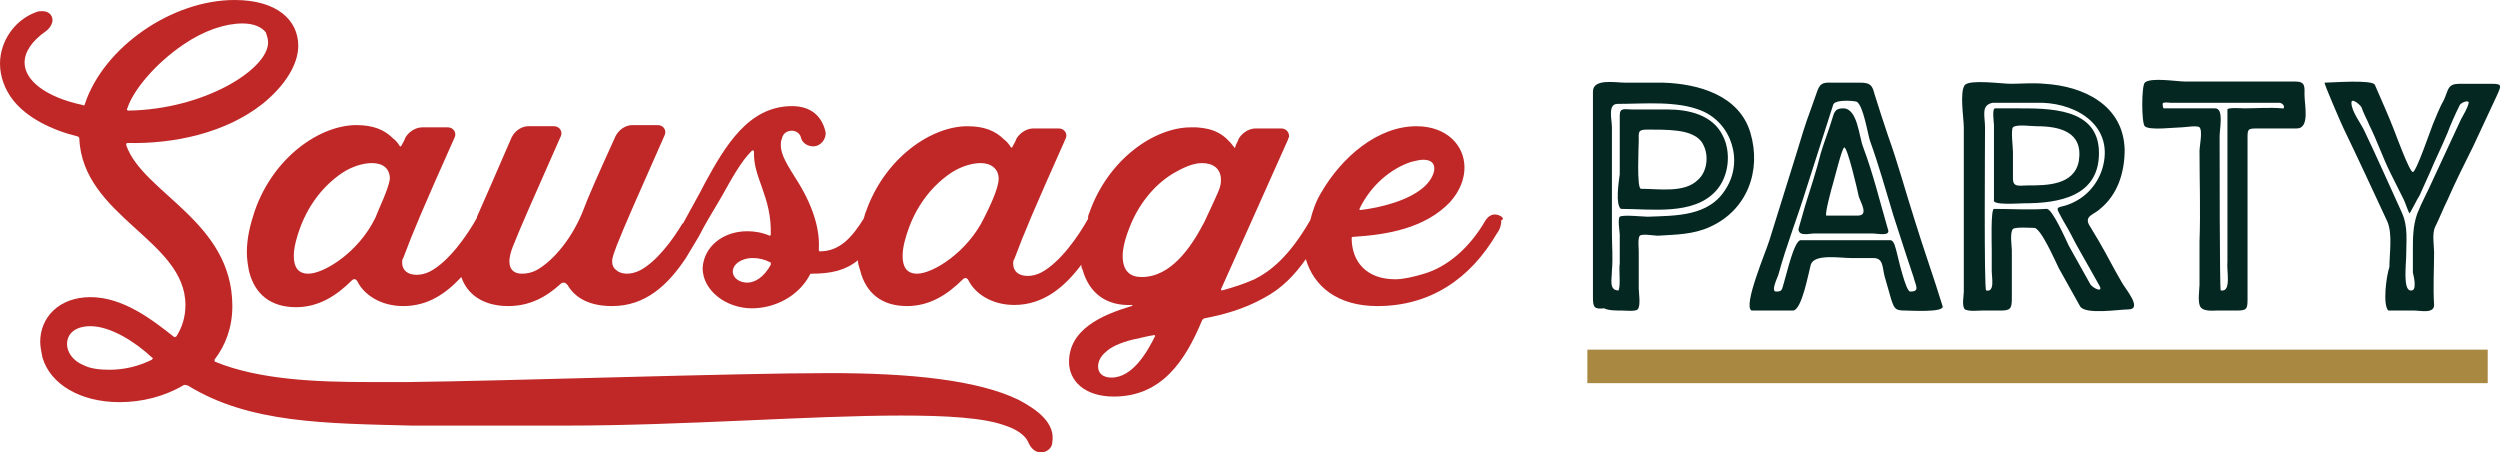
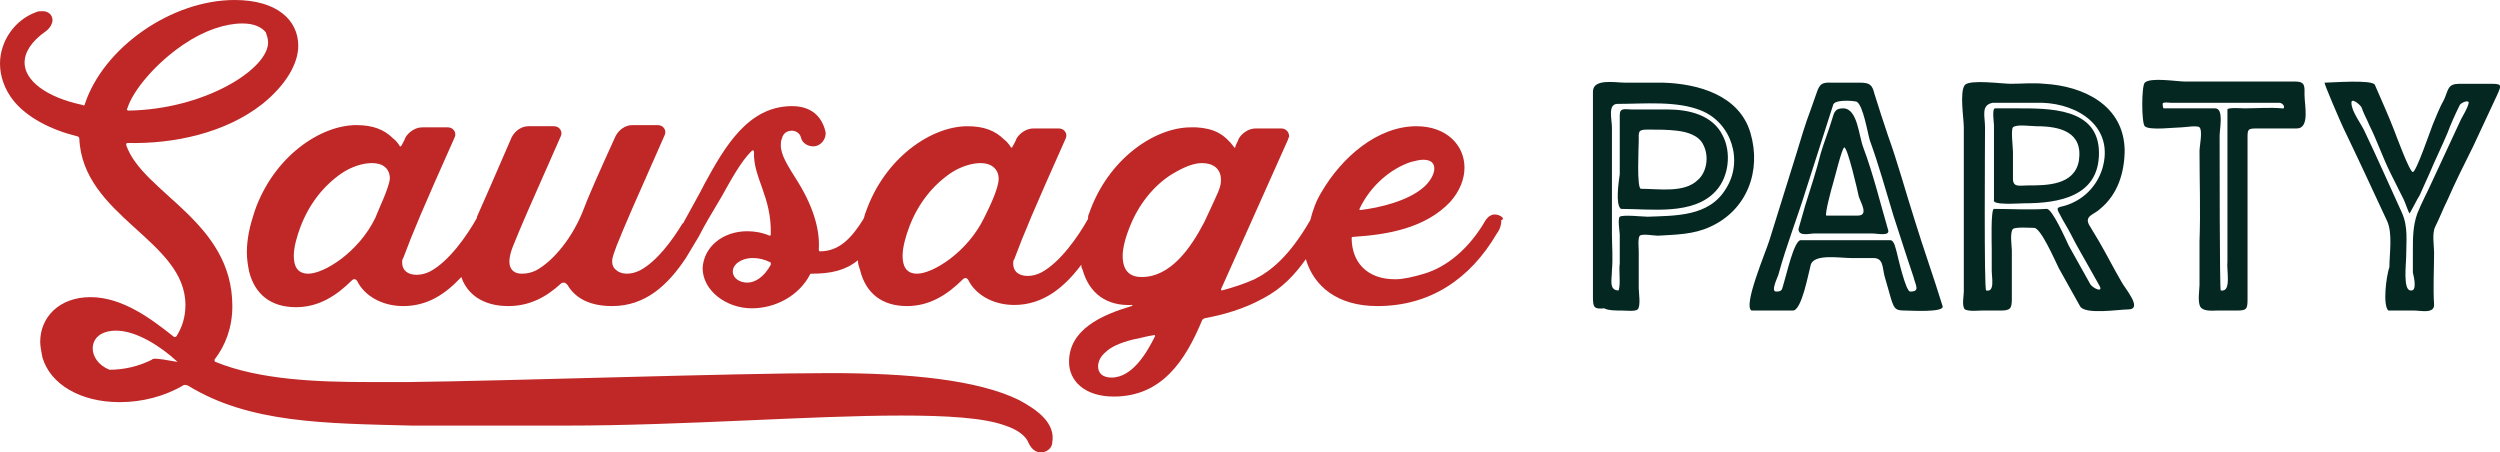
<svg xmlns="http://www.w3.org/2000/svg" version="1.1" id="Layer_1" x="0px" y="0px" width="223.8px" height="40.5px" viewBox="0 0 223.8 40.5" enable-background="new 0 0 223.8 40.5" xml:space="preserve">
-   <rect x="142.1" y="31.3" fill="#A98841" width="80.6" height="3" />
  <path fill="#052722" d="M215.8,26c-0.7,0-0.4-2.4-0.4-3c0-1.4,0.2-2.7-0.4-4c-1.1-2.4-2.2-4.9-3.3-7.2c-0.3-0.7-1.2-1.8-1.2-2.6  c0-0.5,0.8,0.2,0.9,0.4c0.2,0.6,0.5,1.1,0.7,1.6c0.7,1.4,1.2,2.9,1.9,4.3c0.4,0.8,0.8,1.6,1.2,2.4c0.1,0.2,0.4,1.1,0.5,1.2  c0,0.1,0.8-1.5,0.9-1.6c0.3-0.7,0.6-1.3,0.9-2c0.5-1.2,1.1-2.4,1.6-3.6c0.3-0.8,0.7-1.7,1.1-2.5c0.1-0.2,0.8-0.5,0.8-0.2  c-0.1,0.5-0.5,1.1-0.7,1.5c-0.9,1.9-1.7,3.7-2.6,5.6c-0.4,0.9-0.9,1.8-1.3,2.8c-0.4,1.1-0.4,2.2-0.4,3.4c0,0.6,0,1.3,0,1.9  C216.1,24.8,216.4,26.1,215.8,26z M213.8,27.8c0.8,0,1.5,0,2.3,0c0.6,0,1.8,0.3,1.8-0.5c-0.1-1.6,0-3.2,0-4.7c0-0.6-0.2-1.7,0.1-2.3  c0.4-0.8,0.7-1.6,1.1-2.4c0.7-1.6,1.5-3.2,2.3-4.8c0.7-1.5,1.4-3,2.1-4.5c0.5-1.1,0.5-1.1-0.8-1.1c-0.8,0-1.7,0-2.5,0  c-1.1,0-1,0.5-1.4,1.4c-0.4,0.7-0.7,1.5-1,2.2c-0.2,0.5-1.5,4.3-1.8,4.3c-0.3,0-1.5-3.3-1.7-3.8c-0.5-1.3-1.1-2.6-1.7-4  c-0.2-0.5-3.9-0.2-4.5-0.2c-0.1,0,1.5,3.7,1.7,4.1c1.3,2.7,2.6,5.5,3.9,8.3c0.5,1.1,0.2,2.9,0.2,4.1  C213.6,24.8,213.3,27.3,213.8,27.8z M198.8,26c-0.1,0-0.1-12.4-0.1-13.8c0-0.7,0.4-2.5-0.4-2.5c-1,0-2,0-3.1,0c-0.5,0-1,0-1.5,0  c-0.1,0-0.1-0.5-0.1-0.4c0-0.2,0.6-0.1,0.7-0.1c1.4,0,2.7,0,4.1,0c1.2,0,2.5,0,3.7,0c0.6,0,1.3,0,1.9,0c0.5,0,0.6,0.6,0.3,0.5  c-1.1-0.1-2.3,0-3.4,0c-0.1,0-1.5-0.1-1.5,0.1c0,0.7,0,1.4,0,2.1c0,2.5,0,5.1,0,7.6c0,1.3,0,2.6,0,3.9  C199.3,24.2,199.8,26.2,198.8,26z M198.5,27.8c0.6,0,1.2,0,1.7,0c0.9,0,1-0.1,1-1c0-1.4,0-2.8,0-4.2c0-2.7,0-5.5,0-8.2  c0-0.7,0-1.3,0-2c0-0.8,0-0.9,0.8-0.9c1.2,0,2.4,0,3.6,0c1.2,0,0.7-2.1,0.7-3c0-0.7,0.1-1.2-0.8-1.2c-0.7,0-1.4,0-2.1,0  c-2.6,0-5.2,0-7.8,0c-0.7,0-3.1-0.4-3.6,0.1c-0.3,0.3-0.3,3.6,0,3.9c0.4,0.4,2.7,0.1,3.3,0.1c0.3,0,1.4-0.2,1.6,0  c0.3,0.3,0,1.7,0,2.1c0,2.7,0.1,5.4,0,8.1c0,1.3,0,2.6,0,3.9c0,0.4-0.2,1.6,0.1,2C197.3,27.9,198.1,27.8,198.5,27.8z M181.5,16.6  c-0.7,0-1.3,0.2-1.3-0.6c0-0.8,0-1.6,0-2.4c0-0.4-0.2-2,0-2.2c0.3-0.3,1.6-0.1,2.1-0.1c2.1,0,4.2,0.5,3.8,3.1  C185.7,16.6,183.2,16.6,181.5,16.6z M181.2,18.2c3.1,0,6.7-0.6,6.7-4.5c0-4.1-4.5-4-7.5-4c-0.6,0-1.2,0-1.8,0  c-0.3,0-0.1,1.3-0.1,1.5c0,1.1,0,2.3,0,3.4c0,1.1,0,2.2,0,3.3C178.3,18.4,180.7,18.2,181.2,18.2z M177.8,26  c-0.2,0-0.1-13.5-0.1-14.6c0-1-0.4-2,0.7-2.2c1.5,0,3,0,4.4,0c3.3,0.1,6.5,2.2,5.4,5.9c-0.5,1.6-1.7,2.8-3.3,3.3  c-0.7,0.2-0.9,0.1-0.5,0.8c0.3,0.6,0.7,1.2,1,1.8c0.5,1,1.1,2,1.6,2.9c0.3,0.5,0.6,1.1,0.9,1.6c0.5,0.8-0.6,0.3-0.8-0.1  c-0.6-1.1-1.3-2.3-1.9-3.4c-0.2-0.4-1.5-3.4-2-3.3c-1.6,0.1-3.2,0-4.7,0c-0.3,0-0.2,3.2-0.2,3.6c0,0.7,0,1.3,0,2  C178.3,24.8,178.6,26.2,177.8,26z M177.4,27.8c0.6,0,1.2,0,1.7,0c0.9,0,1-0.2,1-1.1c0-1.4,0-2.9,0-4.3c0-0.3-0.2-1.6,0.1-1.9  c0.2-0.2,1.6-0.1,1.9-0.1c0.6,0,1.9,3,2.2,3.6c0.6,1.1,1.3,2.3,1.9,3.4c0.4,0.8,3.5,0.3,4.3,0.3c1.4,0-0.3-1.9-0.6-2.5  c-0.7-1.2-1.3-2.4-2-3.6c-0.3-0.5-0.6-1-0.9-1.5c-0.4-0.8,0.5-0.9,1-1.4c1.6-1.3,2.2-3.3,2.2-5.3c-0.1-4-3.7-5.7-7.2-5.9  c-1-0.1-2,0-3,0c-0.8,0-3.6-0.4-4.1,0.1c-0.5,0.6-0.1,3-0.1,3.8c0,1.4,0,2.9,0,4.3c0,2.3,0,4.6,0,6.9c0,1.2,0,2.3,0,3.5  c0,0.4-0.2,1.3,0.1,1.6C176.3,27.9,177.1,27.8,177.4,27.8z M163.5,19.3c-0.2,0,0.5-2.6,0.6-2.9c0.1-0.3,0.8-3.2,1-3.2  c0.3,0,1.2,3.9,1.3,4.4c0.2,0.6,0.9,1.7-0.1,1.7C165.4,19.3,164.5,19.3,163.5,19.3z M162.4,20.9c1.1,0,2.2,0,3.3,0  c0.6,0,1.3,0,1.9,0c0.5,0,1.7,0.3,1.4-0.4c-0.7-2.4-1.3-4.9-2.2-7.3c-0.4-1-0.5-3.5-1.8-3.5c-0.7,0-0.8,0.3-1,1c-0.3,1-0.7,2-1,3  c-0.4,1.6-0.9,3.1-1.4,4.7c-0.2,0.7-0.4,1.4-0.6,2.1C161,21.2,162,20.9,162.4,20.9z M171,26.1c-0.4,0-1.1-3.1-1.2-3.5  c-0.1-0.3-0.2-1.1-0.6-1.1c-0.7,0-1.4,0-2.1,0c-2,0-3.9,0-5.9,0c-0.6,0-1.3,3.2-1.5,3.8c-0.2,0.6-0.1,0.8-0.7,0.8  c-0.5,0,0.1-1.2,0.2-1.5c0.7-2.6,1.7-5.1,2.5-7.7c0.8-2.5,1.6-5,2.4-7.5c0.1-0.5,1.7-0.4,2.1-0.3c0.6,0.3,1,2.9,1.2,3.5  c0.8,2.2,1.4,4.4,2.1,6.7c0.4,1.2,0.8,2.5,1.2,3.7c0.2,0.6,0.4,1.2,0.6,1.8C171.5,25.6,171.9,26.1,171,26.1  C171,26.1,171,26.1,171,26.1z M156.8,27.8c1.2,0,2.4,0,3.7,0c0.8,0,1.4-3.4,1.6-4.1c0.3-1,2.6-0.6,3.6-0.6c0.7,0,1.3,0,2,0  c0.9,0,0.8,0.8,1,1.6c0.2,0.7,0.4,1.4,0.6,2.1c0.3,0.9,0.4,1,1.3,1c0.4,0,3.5,0.2,3.3-0.4c-0.8-2.6-1.7-5.1-2.5-7.7  c-0.8-2.5-1.5-5.1-2.4-7.6c-0.4-1.2-0.8-2.4-1.2-3.7c-0.2-0.8-0.4-1-1.3-1c-0.8,0-1.5,0-2.3,0c-0.8,0-1.2-0.1-1.5,0.7  c-0.2,0.6-0.4,1.1-0.6,1.7c-0.5,1.3-0.9,2.7-1.3,4c-0.8,2.6-1.6,5.1-2.4,7.7C158.1,22.5,156,27.4,156.8,27.8z M146.9,16.9  c-0.4,0-0.2-3.8-0.2-4.3c0-0.8-0.1-1,0.8-1c0.9,0,1.8,0,2.6,0.1c0.9,0.1,2,0.4,2.4,1.3c0.5,1,0.3,2.4-0.5,3.1  C150.8,17.3,148.5,16.9,146.9,16.9z M145.1,18.7c2.7,0,6.5,0.6,8.5-1.6c1.2-1.3,1.4-3.5,0.6-5c-0.9-1.8-3-2.3-4.9-2.3  c-1.1,0-2.2,0-3.2,0c-0.6,0-1.1-0.2-1.1,0.5c0,0.6,0,1.1,0,1.7c0,1.2,0,2.4,0,3.6C144.9,16.3,144.6,18.3,145.1,18.7z M144.9,26  c-0.9,0-0.6-1-0.6-1.8c0.1-1.1,0-2.2,0-3.3c0-2.2,0-4.3,0-6.5c0-1,0-2,0-3c0-0.7-0.4-2.1,0.5-2.1c2.4,0,5.3-0.3,7.5,0.6  c2.7,1.1,3.8,4.5,2.2,7c-1.5,2.5-4.5,2.4-7,2.5c-0.4,0-2.2-0.2-2.5,0c-0.2,0.2,0,1.4,0,1.6c0,0.9,0,1.7,0,2.6  C144.9,24.2,145.1,25.4,144.9,26z M145.2,27.8c0.3,0,1.2,0.1,1.4-0.1c0.3-0.3,0.1-1.5,0.1-1.9c0-1.1,0-2.2,0-3.3  c0-0.3-0.1-1.2,0.1-1.4c0.2-0.2,1.3,0,1.6,0c1.6-0.1,3.2-0.1,4.7-0.8c3.3-1.5,4.6-5,3.6-8.4c-1-3.4-4.7-4.4-7.8-4.5  c-1.1,0-2.3,0-3.4,0c-0.9,0-2.9-0.4-2.9,0.8c0,2.5,0,5,0,7.4s0,5,0,7.4c0,1.2,0,2.4,0,3.6c0,0.9,0.1,1.1,1,1  C144,27.8,144.6,27.8,145.2,27.8z" />
  <g>
-     <path fill="#C02727" d="M91.2,35.8c-3.7-1.8-9.8-2.4-16.9-2.4c-8.5,0-28.8,0.7-37.7,0.8c-1.1,0-2.4,0-3.7,0   c-4.5,0-9.7-0.2-13.6-1.8c-0.1,0-0.1-0.2-0.1-0.2c1-1.3,1.6-2.9,1.6-4.8c0-7.6-8-10.1-9.5-14.4c0-0.1,0-0.2,0.1-0.2   c4.2,0.1,8.8-0.9,12.1-3.5c2.1-1.7,3.2-3.6,3.2-5.2c0-2.3-1.9-4.1-5.7-4.1C15.4,0,9.3,4.2,7.6,9.3c0,0.1-0.1,0.2-0.2,0.1   C4.1,8.7,2.2,7.2,2.2,5.6c0-0.9,0.6-1.9,1.9-2.8c0.4-0.3,0.6-0.7,0.6-1C4.7,1.4,4.4,1,3.8,1C3.6,1,3.4,1,3.2,1.1   C1.3,1.8,0,3.7,0,5.7C0,6.8,0.4,8,1.2,9c1.2,1.5,3.3,2.6,5.7,3.2c0.1,0,0.2,0.1,0.2,0.2c0.3,7,9.5,9.1,9.5,14.9   c0,1.1-0.3,2-0.8,2.8c-0.1,0.1-0.2,0.1-0.3,0c-1.9-1.5-4.5-3.5-7.4-3.5c-2.8,0-4.5,1.8-4.5,4c0,0.4,0.1,0.9,0.2,1.4   c0.7,2.4,3.4,4,6.9,4c2,0,4-0.5,5.7-1.5c0.1-0.1,0.3,0,0.4,0c5.5,3.4,12.3,3.4,20.1,3.6c1.1,0,12.7,0,13.7,0   c10.6,0,21.9-0.9,30.1-0.9c4.1,0,7.4,0.2,9.3,0.9c0.9,0.3,1.8,0.8,2.1,1.6c0.3,0.6,0.7,0.8,1.1,0.8c0.5,0,1-0.4,1-0.9   C94.5,37.9,92.9,36.7,91.2,35.8z M16.4,4c1.9-1.3,3.8-1.9,5.3-1.9c1,0,1.7,0.3,2.1,0.8C23.9,3.2,24,3.5,24,3.8   c0,2.4-5.7,6-12.5,6.1c-0.1,0-0.2-0.1-0.1-0.2C11.9,8.1,13.9,5.7,16.4,4z M13.6,32.2c-1.2,0.6-2.5,0.9-3.8,0.9   c-0.9,0-1.7-0.1-2.3-0.4c-1-0.4-1.5-1.2-1.5-1.9c0-0.9,0.7-1.6,2.1-1.6c1.8,0,4,1.4,5.5,2.8C13.7,32,13.7,32.1,13.6,32.2z" />
+     <path fill="#C02727" d="M91.2,35.8c-3.7-1.8-9.8-2.4-16.9-2.4c-8.5,0-28.8,0.7-37.7,0.8c-1.1,0-2.4,0-3.7,0   c-4.5,0-9.7-0.2-13.6-1.8c-0.1,0-0.1-0.2-0.1-0.2c1-1.3,1.6-2.9,1.6-4.8c0-7.6-8-10.1-9.5-14.4c0-0.1,0-0.2,0.1-0.2   c4.2,0.1,8.8-0.9,12.1-3.5c2.1-1.7,3.2-3.6,3.2-5.2c0-2.3-1.9-4.1-5.7-4.1C15.4,0,9.3,4.2,7.6,9.3c0,0.1-0.1,0.2-0.2,0.1   C4.1,8.7,2.2,7.2,2.2,5.6c0-0.9,0.6-1.9,1.9-2.8c0.4-0.3,0.6-0.7,0.6-1C4.7,1.4,4.4,1,3.8,1C3.6,1,3.4,1,3.2,1.1   C1.3,1.8,0,3.7,0,5.7C0,6.8,0.4,8,1.2,9c1.2,1.5,3.3,2.6,5.7,3.2c0.1,0,0.2,0.1,0.2,0.2c0.3,7,9.5,9.1,9.5,14.9   c0,1.1-0.3,2-0.8,2.8c-0.1,0.1-0.2,0.1-0.3,0c-1.9-1.5-4.5-3.5-7.4-3.5c-2.8,0-4.5,1.8-4.5,4c0,0.4,0.1,0.9,0.2,1.4   c0.7,2.4,3.4,4,6.9,4c2,0,4-0.5,5.7-1.5c0.1-0.1,0.3,0,0.4,0c5.5,3.4,12.3,3.4,20.1,3.6c1.1,0,12.7,0,13.7,0   c10.6,0,21.9-0.9,30.1-0.9c4.1,0,7.4,0.2,9.3,0.9c0.9,0.3,1.8,0.8,2.1,1.6c0.3,0.6,0.7,0.8,1.1,0.8c0.5,0,1-0.4,1-0.9   C94.5,37.9,92.9,36.7,91.2,35.8z M16.4,4c1.9-1.3,3.8-1.9,5.3-1.9c1,0,1.7,0.3,2.1,0.8C23.9,3.2,24,3.5,24,3.8   c0,2.4-5.7,6-12.5,6.1c-0.1,0-0.2-0.1-0.1-0.2C11.9,8.1,13.9,5.7,16.4,4z M13.6,32.2c-1.2,0.6-2.5,0.9-3.8,0.9   c-1-0.4-1.5-1.2-1.5-1.9c0-0.9,0.7-1.6,2.1-1.6c1.8,0,4,1.4,5.5,2.8C13.7,32,13.7,32.1,13.6,32.2z" />
    <path fill="#C02727" d="M133.8,19.2c-0.3,0-0.6,0.2-0.8,0.5c-1.5,2.6-3.5,4.2-5.5,4.8c-1,0.3-1.9,0.5-2.6,0.5   c-2.6,0-3.9-1.6-3.9-3.7c0-0.1,0.1-0.1,0.2-0.1c3.1-0.2,6.4-0.8,8.6-3.1c0.9-1,1.3-2.1,1.3-3.1c0-2-1.6-3.7-4.3-3.7   c-3.5,0-6.7,2.8-8.5,5.9c-0.5,0.8-0.8,1.7-1,2.5c-1.9,3.3-3.6,4.6-5,5.3c-0.9,0.4-1.8,0.7-2.9,1c0,0-0.1,0-0.1-0.1   c1-2.2,4.3-9.6,6-13.4c0-0.1,0.1-0.2,0.1-0.3c0-0.4-0.3-0.7-0.7-0.7h-2.3c-0.6,0-1.2,0.4-1.5,0.9c-0.1,0.3-0.3,0.6-0.3,0.7   c0,0.1-0.1,0.2-0.1,0.1c-0.9-1.2-1.8-1.7-3.4-1.8c-0.2,0-0.3,0-0.5,0c-3.2,0-7.4,2.8-9.1,7.7c-0.1,0.2-0.1,0.3-0.1,0.5c0,0,0,0,0,0   c-0.9,1.6-2.5,3.9-4.2,4.8c-0.4,0.2-0.8,0.3-1.2,0.3c-0.8,0-1.3-0.4-1.3-1.1c0-0.1,0-0.3,0.1-0.4c0.9-2.4,1.7-4.3,4.6-10.8   c0.2-0.4-0.1-0.9-0.6-0.9h-2.3c-0.6,0-1.2,0.4-1.5,0.9c-0.1,0.3-0.3,0.6-0.4,0.8c0,0,0,0-0.1,0c0,0-0.2-0.4-0.6-0.7   c-0.8-0.8-1.8-1.2-3.3-1.2c-3.2,0-7.4,2.8-9.1,7.7c-0.1,0.2-0.1,0.4-0.2,0.6c-1,1.6-2.1,2.9-3.9,2.9c-0.1,0-0.1-0.1-0.1-0.2   c0.1-1.6-0.4-3.6-1.8-5.9c-1-1.6-1.6-2.5-1.6-3.4c0-0.2,0-0.4,0.1-0.6c0.1-0.5,0.5-0.7,0.9-0.7c0.3,0,0.7,0.2,0.8,0.6   c0.1,0.5,0.6,0.8,1.1,0.8c0.7,0,1.2-0.7,1.1-1.3c-0.3-1.3-1.2-2.3-3-2.3c-3.9,0-6,3.6-7.8,6.9c-0.5,1-1.2,2.2-1.9,3.5   c0,0,0,0.1-0.1,0.1c-0.9,1.5-2.3,3.4-3.8,4.2c-0.4,0.2-0.8,0.3-1.2,0.3c-0.3,0-0.7-0.1-0.9-0.3c-0.3-0.2-0.4-0.5-0.4-0.8   c0-0.4,0.2-0.8,0.4-1.4c0.8-2,1.6-3.8,4.3-9.9c0.2-0.4-0.1-0.9-0.6-0.9h-2.3c-0.6,0-1.2,0.4-1.5,1c-1.5,3.3-2.4,5.3-3,6.9   c-1.1,2.6-2.8,4.4-4.1,5.1c-0.4,0.2-0.8,0.3-1.3,0.3c-0.6,0-1.1-0.3-1.1-1.1c0-0.3,0.1-0.8,0.3-1.3c0.8-2,1.6-3.8,4.3-9.9   c0.2-0.4-0.1-0.9-0.6-0.9h-2.3c-0.6,0-1.2,0.4-1.5,1c-1.5,3.5-2.4,5.5-3.1,7.1c0,0,0,0,0,0.1c-0.9,1.6-2.5,3.9-4.2,4.8   c-0.4,0.2-0.8,0.3-1.2,0.3c-0.8,0-1.3-0.4-1.3-1.1c0-0.1,0-0.3,0.1-0.4c0.9-2.4,1.7-4.3,4.6-10.8c0.2-0.4-0.1-0.9-0.6-0.9h-2.3   c-0.6,0-1.2,0.4-1.5,0.9c-0.1,0.3-0.3,0.6-0.4,0.8c0,0,0,0-0.1,0c0,0-0.2-0.4-0.6-0.7c-0.8-0.8-1.8-1.2-3.3-1.2   c-3.2,0-7.4,2.8-9.1,7.7c-0.4,1.2-0.7,2.4-0.7,3.7c0,0.6,0.1,1.2,0.2,1.7c0.5,2,1.9,3.2,4.2,3.2c2,0,3.6-1,5-2.4   c0.2-0.2,0.4-0.1,0.5,0.1c0.6,1.2,2.1,2.2,4.1,2.2c2.2,0,3.8-1.1,5.2-2.6c0.5,1.5,1.9,2.6,4.2,2.6l0,0c1.9,0,3.4-0.8,4.7-2   c0.1-0.1,0.2-0.1,0.3-0.1c0.1,0,0.2,0.1,0.3,0.2c0.7,1.2,2,1.9,4,1.9c3,0,5-1.9,6.6-4.3c0.4-0.7,0.8-1.3,1.2-2   c0-0.1,0.1-0.1,0.1-0.2c0.3-0.6,1-1.8,1.9-3.3c0.9-1.6,1.7-3.1,2.7-4.1c0.1-0.1,0.2,0,0.2,0.1c-0.1,2.3,1.6,4,1.5,7.4   c0,0.1-0.1,0.1-0.1,0.1c-0.7-0.3-1.4-0.4-2-0.4c-2.2,0-3.9,1.4-4,3.3c0,2,2.1,3.6,4.4,3.6c2.1,0,4.2-1.1,5.2-3   c0-0.1,0.1-0.1,0.2-0.1c1.7,0,3-0.3,4.1-1.2c0,0.3,0.1,0.6,0.2,0.9c0.5,2,1.9,3.2,4.2,3.2c2,0,3.6-1,5-2.4c0.2-0.2,0.4-0.1,0.5,0.1   c0.6,1.2,2.1,2.2,4.1,2.2c2.6,0,4.5-1.6,6-3.6c0,0.1,0,0.3,0.1,0.4c0.6,2.2,2.2,3.3,4.4,3.2c0.1,0,0.1,0.1,0,0.1   c-2.7,0.8-5.6,2.1-5.6,5c0,1.7,1.4,3.1,4,3.1v0c4.3,0,6.4-3.2,7.9-6.8c0-0.1,0.1-0.1,0.2-0.2c1.6-0.3,3.5-0.8,5.3-1.8   c1.7-0.9,2.8-2.1,3.8-3.5c0.7,2.4,2.8,4.2,6.4,4.2h0c4.7,0,8.3-2.4,10.7-6.5c0.3-0.4,0.4-0.8,0.4-1.2   C134.8,19.6,134.3,19.2,133.8,19.2z M126.3,14.5c0.4-0.1,0.8-0.2,1.1-0.2c0.7,0,1,0.3,1,0.8c0,0.5-0.4,1.2-1,1.7   c-1.4,1.2-3.9,1.8-5.6,2c-0.1,0-0.1,0-0.1-0.1C122.7,16.6,124.5,15.1,126.3,14.5z M33.6,19.5c-1.5,3.1-4.6,5-6,5v0   c-1,0-1.3-0.7-1.3-1.6c0-0.8,0.3-1.8,0.6-2.6c0.8-2.1,2.1-3.7,3.7-4.8c0.9-0.6,1.9-0.9,2.7-0.9c1,0,1.6,0.5,1.6,1.4   C34.8,16.9,33.9,18.7,33.6,19.5z M69,23.7c-0.6,1.1-1.4,1.6-2.1,1.6c-0.7,0-1.3-0.4-1.3-1c0-0.6,0.7-1.2,1.8-1.2   c0.5,0,1,0.1,1.6,0.4C69,23.6,69,23.7,69,23.7z M88.1,19.5c-1.5,3.1-4.6,5-6,5v0c-1,0-1.3-0.7-1.3-1.6c0-0.8,0.3-1.8,0.6-2.6   c0.8-2.1,2.1-3.7,3.7-4.8c0.9-0.6,1.9-0.9,2.7-0.9c0.9,0,1.6,0.5,1.6,1.4C89.4,16.9,88.5,18.7,88.1,19.5z M99.5,33.8   c-0.8,0-1.2-0.4-1.2-1c0-0.4,0.2-0.9,0.7-1.3c0.4-0.4,1.2-0.8,2.4-1.1c0.6-0.1,1.2-0.3,1.9-0.4c0.1,0,0.1,0,0.1,0.1   C102.7,31.5,101.4,33.8,99.5,33.8z M107.8,19.9c-1.2,2.3-3,4.9-5.6,4.9v0c-1,0-1.7-0.5-1.7-1.9c0-0.6,0.2-1.5,0.6-2.5   c0.8-2.1,2.2-3.8,3.8-4.8c1-0.6,1.9-1,2.7-1c1,0,1.7,0.5,1.7,1.5C109.3,16.8,109.1,17.1,107.8,19.9z" />
  </g>
  <g>
</g>
  <g>
</g>
  <g>
</g>
  <g>
</g>
  <g>
</g>
  <g>
</g>
</svg>